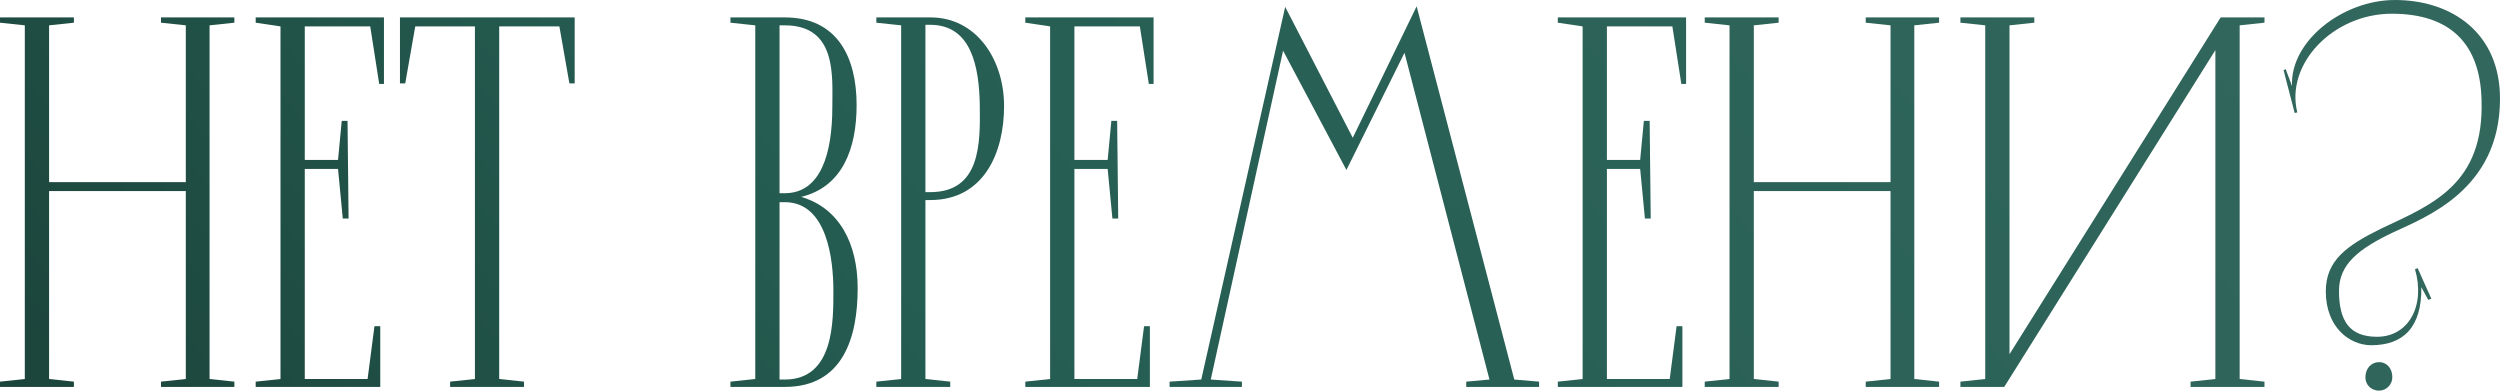
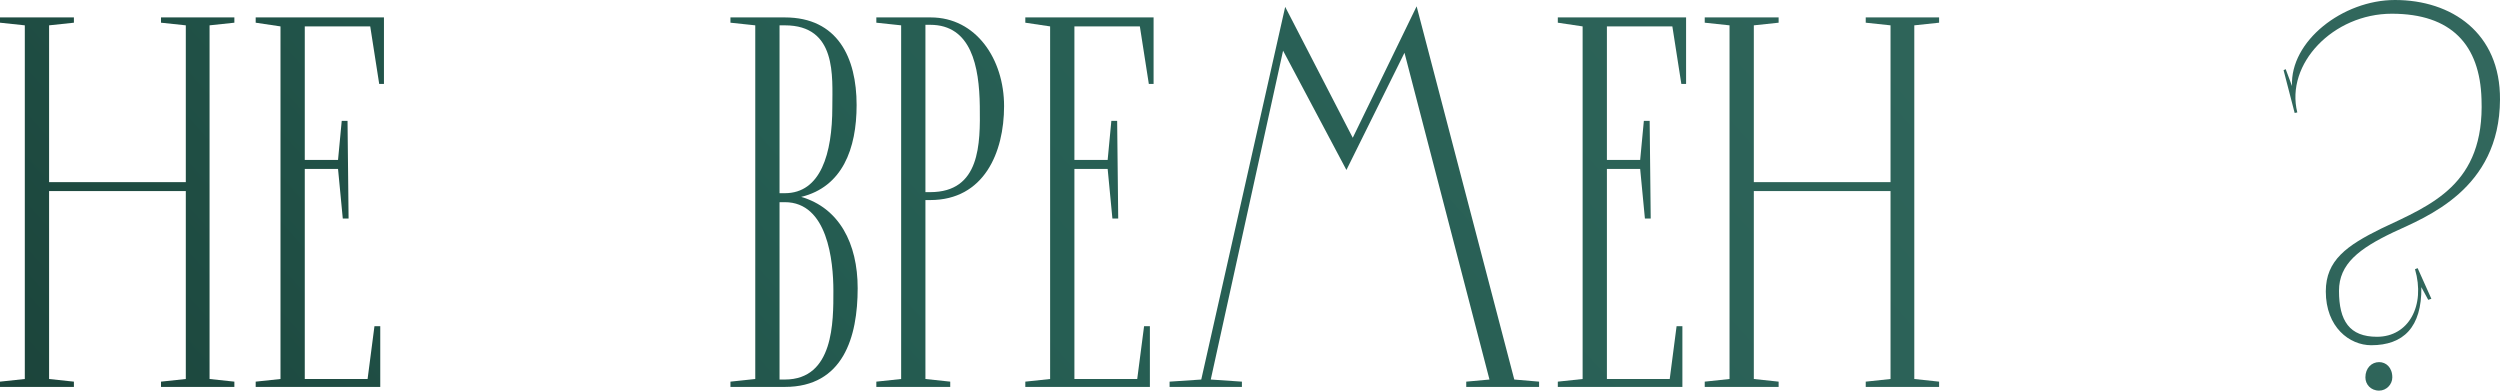
<svg xmlns="http://www.w3.org/2000/svg" viewBox="0 0 303.109 47.36" fill="none">
  <path d="M19.52 2.112H28.416V2.752L25.408 3.072V45.952L28.416 46.272V46.912H19.52V46.272L22.528 45.952V23.168H5.952V45.952L8.96 46.272V46.912H0V46.272L3.008 45.952V3.072L0 2.752V2.112H8.96V2.752L5.952 3.072V22.08H22.528V3.072L19.52 2.752V2.112Z" fill="url(#paint0_linear_580_286)" />
  <path d="M31 2.112H46.552V10.176H45.976L44.888 3.2H36.952V19.392H40.984L41.432 14.656H42.136L42.264 26.496H41.56L40.984 20.48H36.952V45.952H44.568L45.4 39.552H46.104V46.912H31V46.272L34.008 45.952V3.2L31 2.752V2.112Z" fill="url(#paint1_linear_580_286)" />
-   <path d="M48.493 2.112H69.676V10.112H69.036L67.821 3.2H60.524V45.952L63.533 46.272V46.912H54.572V46.272L57.581 45.952V3.2H50.348L49.132 10.112H48.493V2.112Z" fill="url(#paint2_linear_580_286)" />
  <path d="M94.514 3.072V23.424H95.155C99.507 23.424 100.914 18.624 100.914 12.992C100.914 9.28 101.49 3.072 95.155 3.072H94.514ZM97.138 23.872C101.747 25.216 103.987 29.504 103.987 34.944C103.987 40.832 102.259 46.912 95.155 46.912H88.562V46.272L91.571 45.952V3.072L88.562 2.752V2.112H95.155C101.554 2.112 103.859 6.976 103.859 12.736C103.859 18.048 102.131 22.656 97.138 23.872ZM94.514 46.016H95.155C101.107 46.016 101.043 38.976 101.043 35.264C101.043 31.616 100.338 24.512 95.155 24.512H94.514V46.016Z" fill="url(#paint3_linear_580_286)" />
  <path d="M121.738 12.864C121.738 18.496 119.306 24.256 112.778 24.256H112.202V45.952L115.21 46.272V46.912H106.25V46.272L109.258 45.952V3.072L106.25 2.752V2.112H112.842C118.346 2.112 121.738 7.168 121.738 12.864ZM112.202 23.296H112.778C118.858 23.296 118.858 17.472 118.794 12.864C118.73 8.064 117.77 3.008 112.778 3.008H112.202V23.296Z" fill="url(#paint4_linear_580_286)" />
  <path d="M124.313 2.112H139.865V10.176H139.288L138.2 3.2H130.265V19.392H134.296L134.744 14.656H135.448L135.577 26.496H134.872L134.296 20.48H130.265V45.952H137.881L138.712 39.552H139.417V46.912H124.313V46.272L127.32 45.952V3.2L124.313 2.752V2.112Z" fill="url(#paint5_linear_580_286)" />
  <path d="M171.757 0.768L183.597 46.016L186.605 46.272V46.912H177.773V46.272L180.589 46.016L170.285 6.4L163.245 20.608L155.565 6.144L146.797 46.016L150.573 46.272V46.912H141.805V46.272L145.645 46.016L155.821 0.832L164.013 16.704L171.757 0.768Z" fill="url(#paint6_linear_580_286)" />
  <path d="M188.875 2.112H204.427V10.176H203.851L202.763 3.2H194.827V19.392H198.859L199.307 14.656H200.011L200.139 26.496H199.435L198.859 20.48H194.827V45.952H202.443L203.275 39.552H203.979V46.912H188.875V46.272L191.883 45.952V3.2L188.875 2.752V2.112Z" fill="url(#paint7_linear_580_286)" />
  <path d="M226.208 2.112H235.103V2.752L232.096 3.072V45.952L235.103 46.272V46.912H226.208V46.272L229.215 45.952V23.168H212.64V45.952L215.647 46.272V46.912H206.688V46.272L209.695 45.952V3.072L206.688 2.752V2.112H215.647V2.752L212.64 3.072V22.08H229.215V3.072L226.208 2.752V2.112Z" fill="url(#paint8_linear_580_286)" />
-   <path d="M243 46.912H237.687V46.272L240.696 45.952V3.072L237.687 2.752V2.112H246.648V2.752L243.639 3.072V42.944L269.24 2.112H274.553V2.752L271.544 3.072V45.952L274.553 46.272V46.912H265.592V46.272L268.6 45.952V6.08L243 46.912Z" fill="url(#paint9_linear_580_286)" />
  <path d="M276.869 8.512L277.124 8.384L277.894 10.432C277.636 4.992 284.038 0 290.373 0C297.222 0 303.172 3.968 303.109 12.096C303.044 22.976 294.149 26.304 290.18 28.16C286.02 30.144 283.588 32 283.588 35.264C283.588 38.912 284.868 40.832 288.196 40.832C292.037 40.832 294.086 37.056 292.804 32.64L293.124 32.512L294.788 36.224L294.406 36.352L293.574 34.816C293.636 39.68 291.397 41.856 287.494 41.856C284.868 41.856 281.989 39.68 281.989 35.328C281.989 31.552 284.548 29.76 288.709 27.712C294.788 24.832 301.253 22.4 300.868 12.032C300.678 5.44 297.222 1.664 289.988 1.664C282.886 1.664 277.061 7.744 278.533 13.632L278.213 13.696L276.869 8.512ZM286.789 45.76C286.789 44.608 287.557 43.904 288.454 43.904C289.286 43.904 290.053 44.544 290.053 45.76C290.053 46.592 289.348 47.36 288.454 47.36C287.429 47.36 286.789 46.592 286.789 45.76Z" fill="url(#paint10_linear_580_286)" />
  <defs>
    <linearGradient id="paint0_linear_580_286" x1="4.66439e-06" y1="219.512" x2="874.252" y2="-553.289" gradientUnits="userSpaceOnUse">
      <stop stop-color="#0F241D" />
      <stop offset="0.176" stop-color="#255D52" />
      <stop offset="0.367" stop-color="#376B61" />
      <stop offset="0.488" stop-color="#538178" />
      <stop offset="0.621" stop-color="#376B61" />
      <stop offset="0.845" stop-color="#255D52" />
      <stop offset="1" stop-color="#0F241D" />
    </linearGradient>
    <linearGradient id="paint1_linear_580_286" x1="4.66439e-06" y1="219.512" x2="874.252" y2="-553.289" gradientUnits="userSpaceOnUse">
      <stop stop-color="#0F241D" />
      <stop offset="0.176" stop-color="#255D52" />
      <stop offset="0.367" stop-color="#376B61" />
      <stop offset="0.488" stop-color="#538178" />
      <stop offset="0.621" stop-color="#376B61" />
      <stop offset="0.845" stop-color="#255D52" />
      <stop offset="1" stop-color="#0F241D" />
    </linearGradient>
    <linearGradient id="paint2_linear_580_286" x1="4.66439e-06" y1="219.512" x2="874.252" y2="-553.289" gradientUnits="userSpaceOnUse">
      <stop stop-color="#0F241D" />
      <stop offset="0.176" stop-color="#255D52" />
      <stop offset="0.367" stop-color="#376B61" />
      <stop offset="0.488" stop-color="#538178" />
      <stop offset="0.621" stop-color="#376B61" />
      <stop offset="0.845" stop-color="#255D52" />
      <stop offset="1" stop-color="#0F241D" />
    </linearGradient>
    <linearGradient id="paint3_linear_580_286" x1="4.66439e-06" y1="219.512" x2="874.252" y2="-553.289" gradientUnits="userSpaceOnUse">
      <stop stop-color="#0F241D" />
      <stop offset="0.176" stop-color="#255D52" />
      <stop offset="0.367" stop-color="#376B61" />
      <stop offset="0.488" stop-color="#538178" />
      <stop offset="0.621" stop-color="#376B61" />
      <stop offset="0.845" stop-color="#255D52" />
      <stop offset="1" stop-color="#0F241D" />
    </linearGradient>
    <linearGradient id="paint4_linear_580_286" x1="4.66439e-06" y1="219.512" x2="874.252" y2="-553.289" gradientUnits="userSpaceOnUse">
      <stop stop-color="#0F241D" />
      <stop offset="0.176" stop-color="#255D52" />
      <stop offset="0.367" stop-color="#376B61" />
      <stop offset="0.488" stop-color="#538178" />
      <stop offset="0.621" stop-color="#376B61" />
      <stop offset="0.845" stop-color="#255D52" />
      <stop offset="1" stop-color="#0F241D" />
    </linearGradient>
    <linearGradient id="paint5_linear_580_286" x1="4.66439e-06" y1="219.512" x2="874.252" y2="-553.289" gradientUnits="userSpaceOnUse">
      <stop stop-color="#0F241D" />
      <stop offset="0.176" stop-color="#255D52" />
      <stop offset="0.367" stop-color="#376B61" />
      <stop offset="0.488" stop-color="#538178" />
      <stop offset="0.621" stop-color="#376B61" />
      <stop offset="0.845" stop-color="#255D52" />
      <stop offset="1" stop-color="#0F241D" />
    </linearGradient>
    <linearGradient id="paint6_linear_580_286" x1="4.66439e-06" y1="219.512" x2="874.252" y2="-553.289" gradientUnits="userSpaceOnUse">
      <stop stop-color="#0F241D" />
      <stop offset="0.176" stop-color="#255D52" />
      <stop offset="0.367" stop-color="#376B61" />
      <stop offset="0.488" stop-color="#538178" />
      <stop offset="0.621" stop-color="#376B61" />
      <stop offset="0.845" stop-color="#255D52" />
      <stop offset="1" stop-color="#0F241D" />
    </linearGradient>
    <linearGradient id="paint7_linear_580_286" x1="4.66439e-06" y1="219.512" x2="874.252" y2="-553.289" gradientUnits="userSpaceOnUse">
      <stop stop-color="#0F241D" />
      <stop offset="0.176" stop-color="#255D52" />
      <stop offset="0.367" stop-color="#376B61" />
      <stop offset="0.488" stop-color="#538178" />
      <stop offset="0.621" stop-color="#376B61" />
      <stop offset="0.845" stop-color="#255D52" />
      <stop offset="1" stop-color="#0F241D" />
    </linearGradient>
    <linearGradient id="paint8_linear_580_286" x1="4.66439e-06" y1="219.512" x2="874.252" y2="-553.289" gradientUnits="userSpaceOnUse">
      <stop stop-color="#0F241D" />
      <stop offset="0.176" stop-color="#255D52" />
      <stop offset="0.367" stop-color="#376B61" />
      <stop offset="0.488" stop-color="#538178" />
      <stop offset="0.621" stop-color="#376B61" />
      <stop offset="0.845" stop-color="#255D52" />
      <stop offset="1" stop-color="#0F241D" />
    </linearGradient>
    <linearGradient id="paint9_linear_580_286" x1="4.66439e-06" y1="219.512" x2="874.252" y2="-553.289" gradientUnits="userSpaceOnUse">
      <stop stop-color="#0F241D" />
      <stop offset="0.176" stop-color="#255D52" />
      <stop offset="0.367" stop-color="#376B61" />
      <stop offset="0.488" stop-color="#538178" />
      <stop offset="0.621" stop-color="#376B61" />
      <stop offset="0.845" stop-color="#255D52" />
      <stop offset="1" stop-color="#0F241D" />
    </linearGradient>
    <linearGradient id="paint10_linear_580_286" x1="4.66439e-06" y1="219.512" x2="874.252" y2="-553.289" gradientUnits="userSpaceOnUse">
      <stop stop-color="#0F241D" />
      <stop offset="0.176" stop-color="#255D52" />
      <stop offset="0.367" stop-color="#376B61" />
      <stop offset="0.488" stop-color="#538178" />
      <stop offset="0.621" stop-color="#376B61" />
      <stop offset="0.845" stop-color="#255D52" />
      <stop offset="1" stop-color="#0F241D" />
    </linearGradient>
  </defs>
</svg>